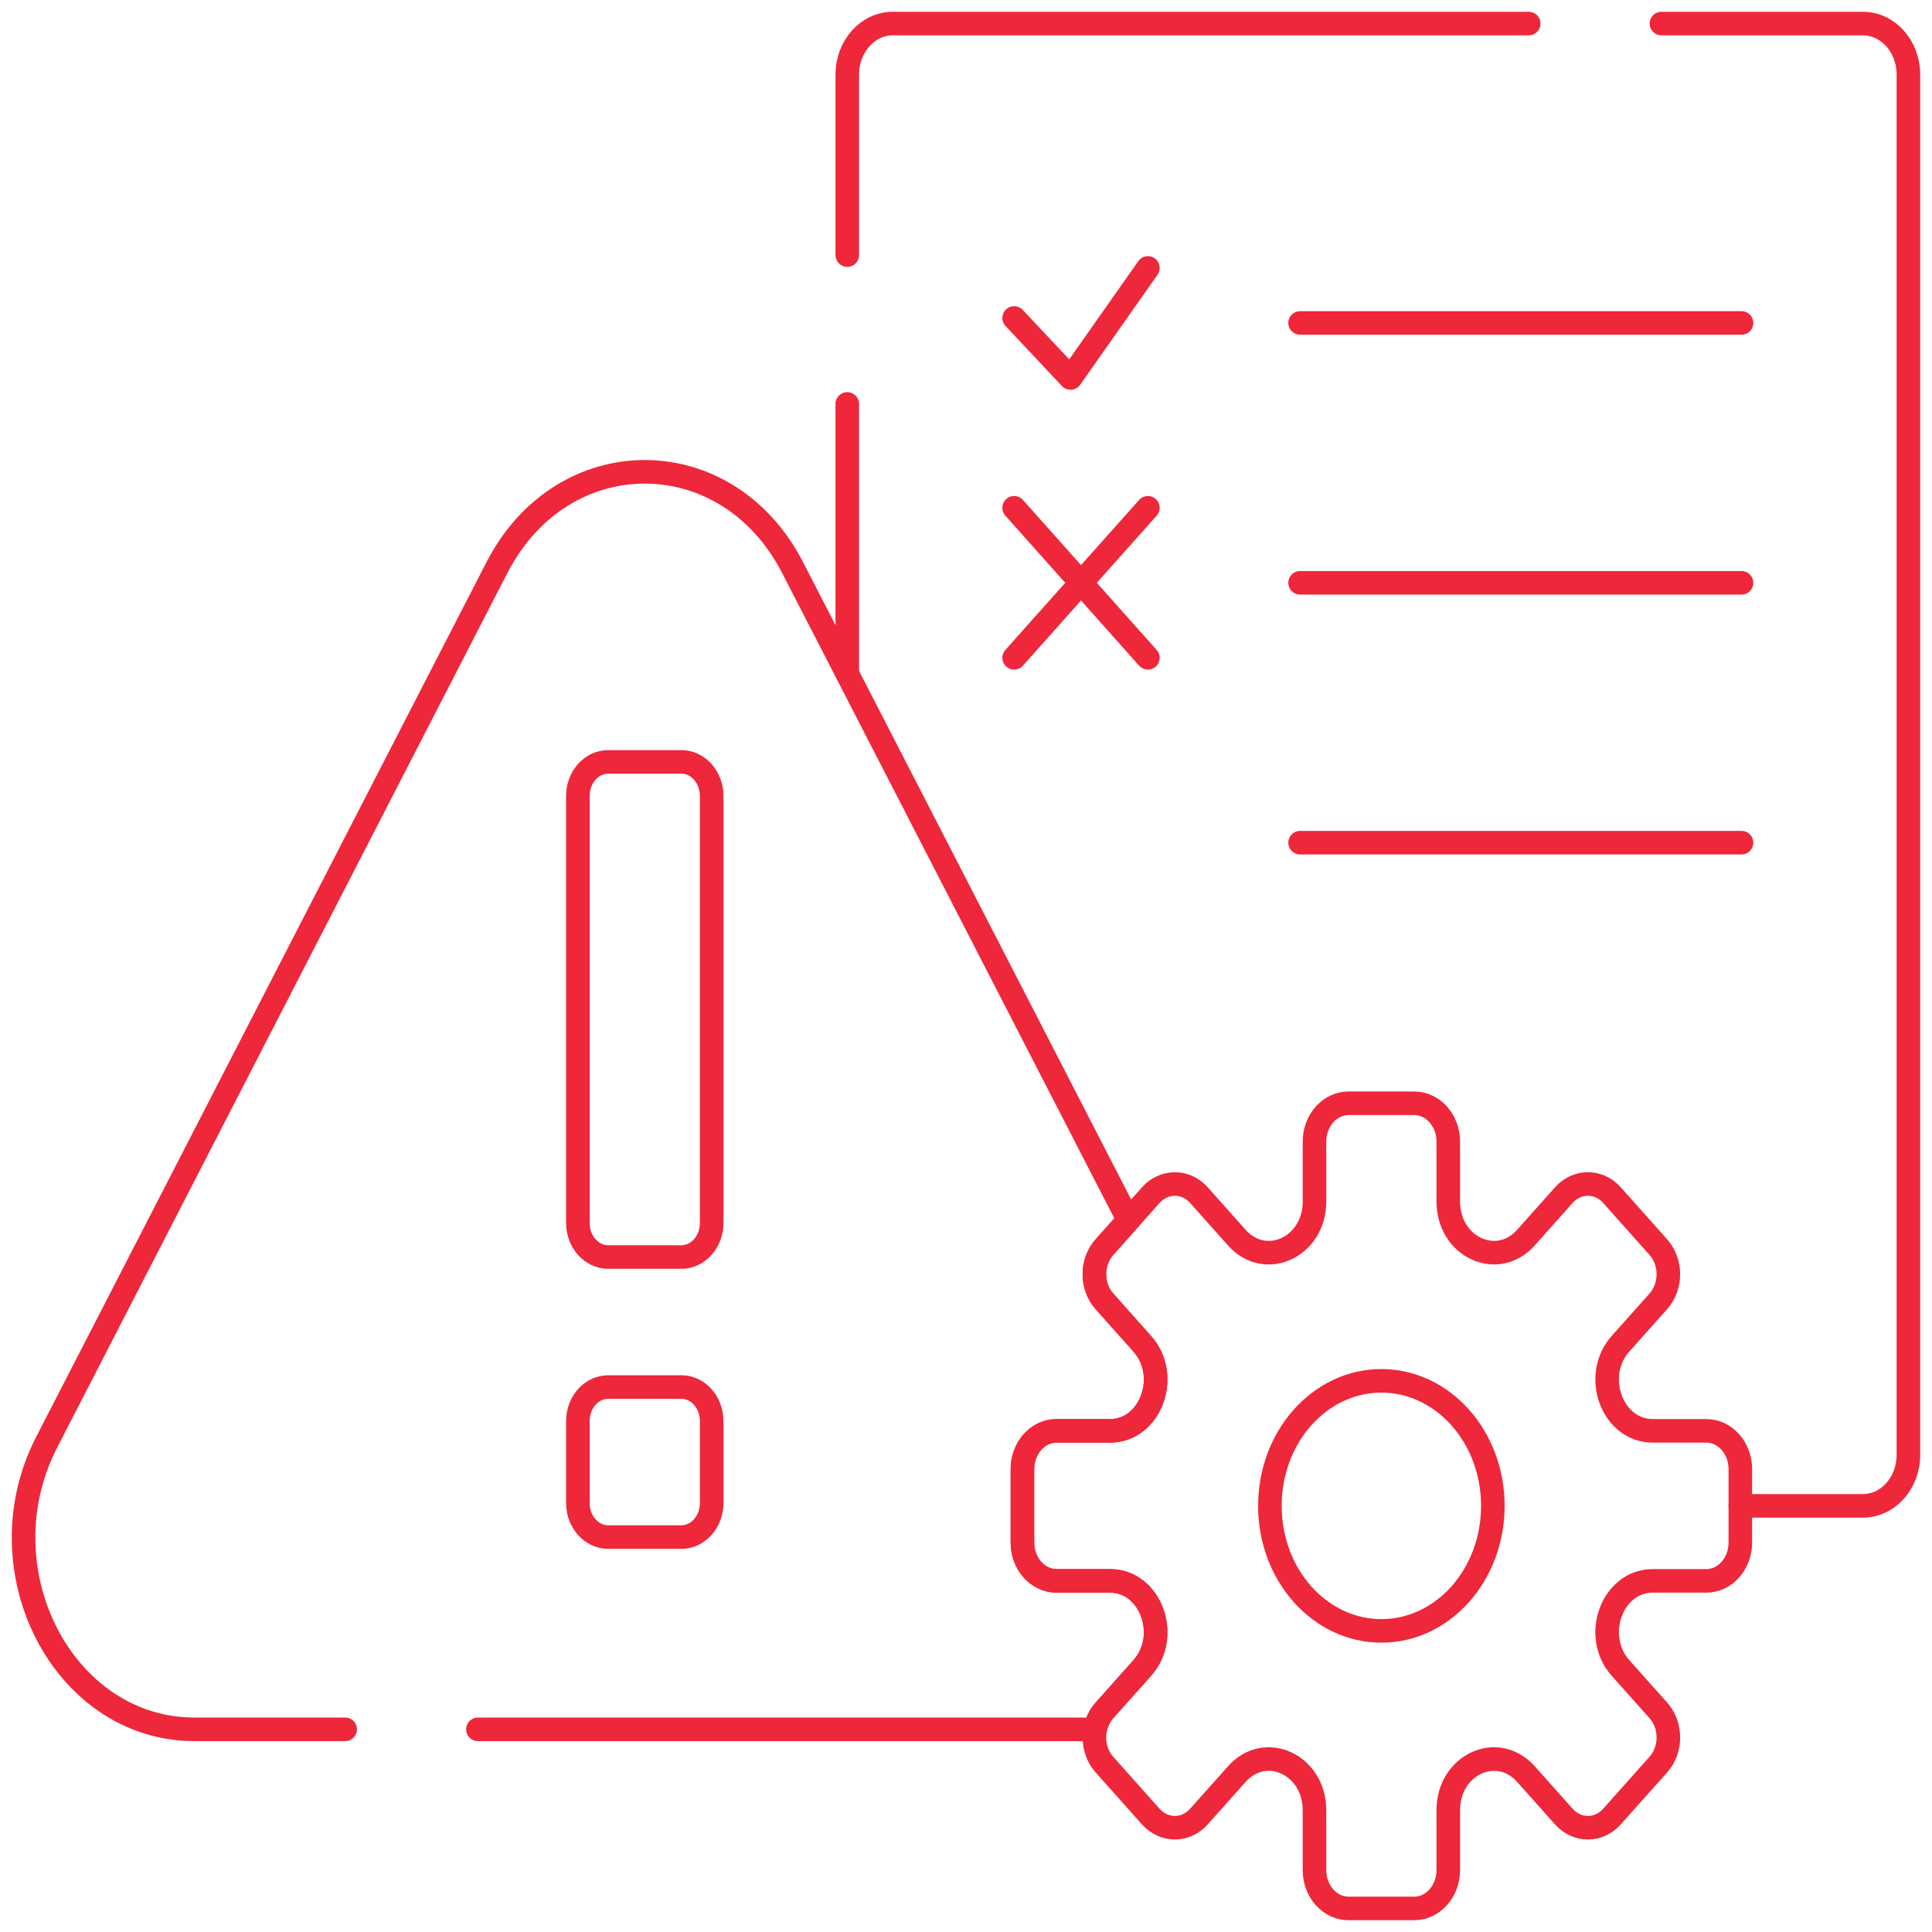
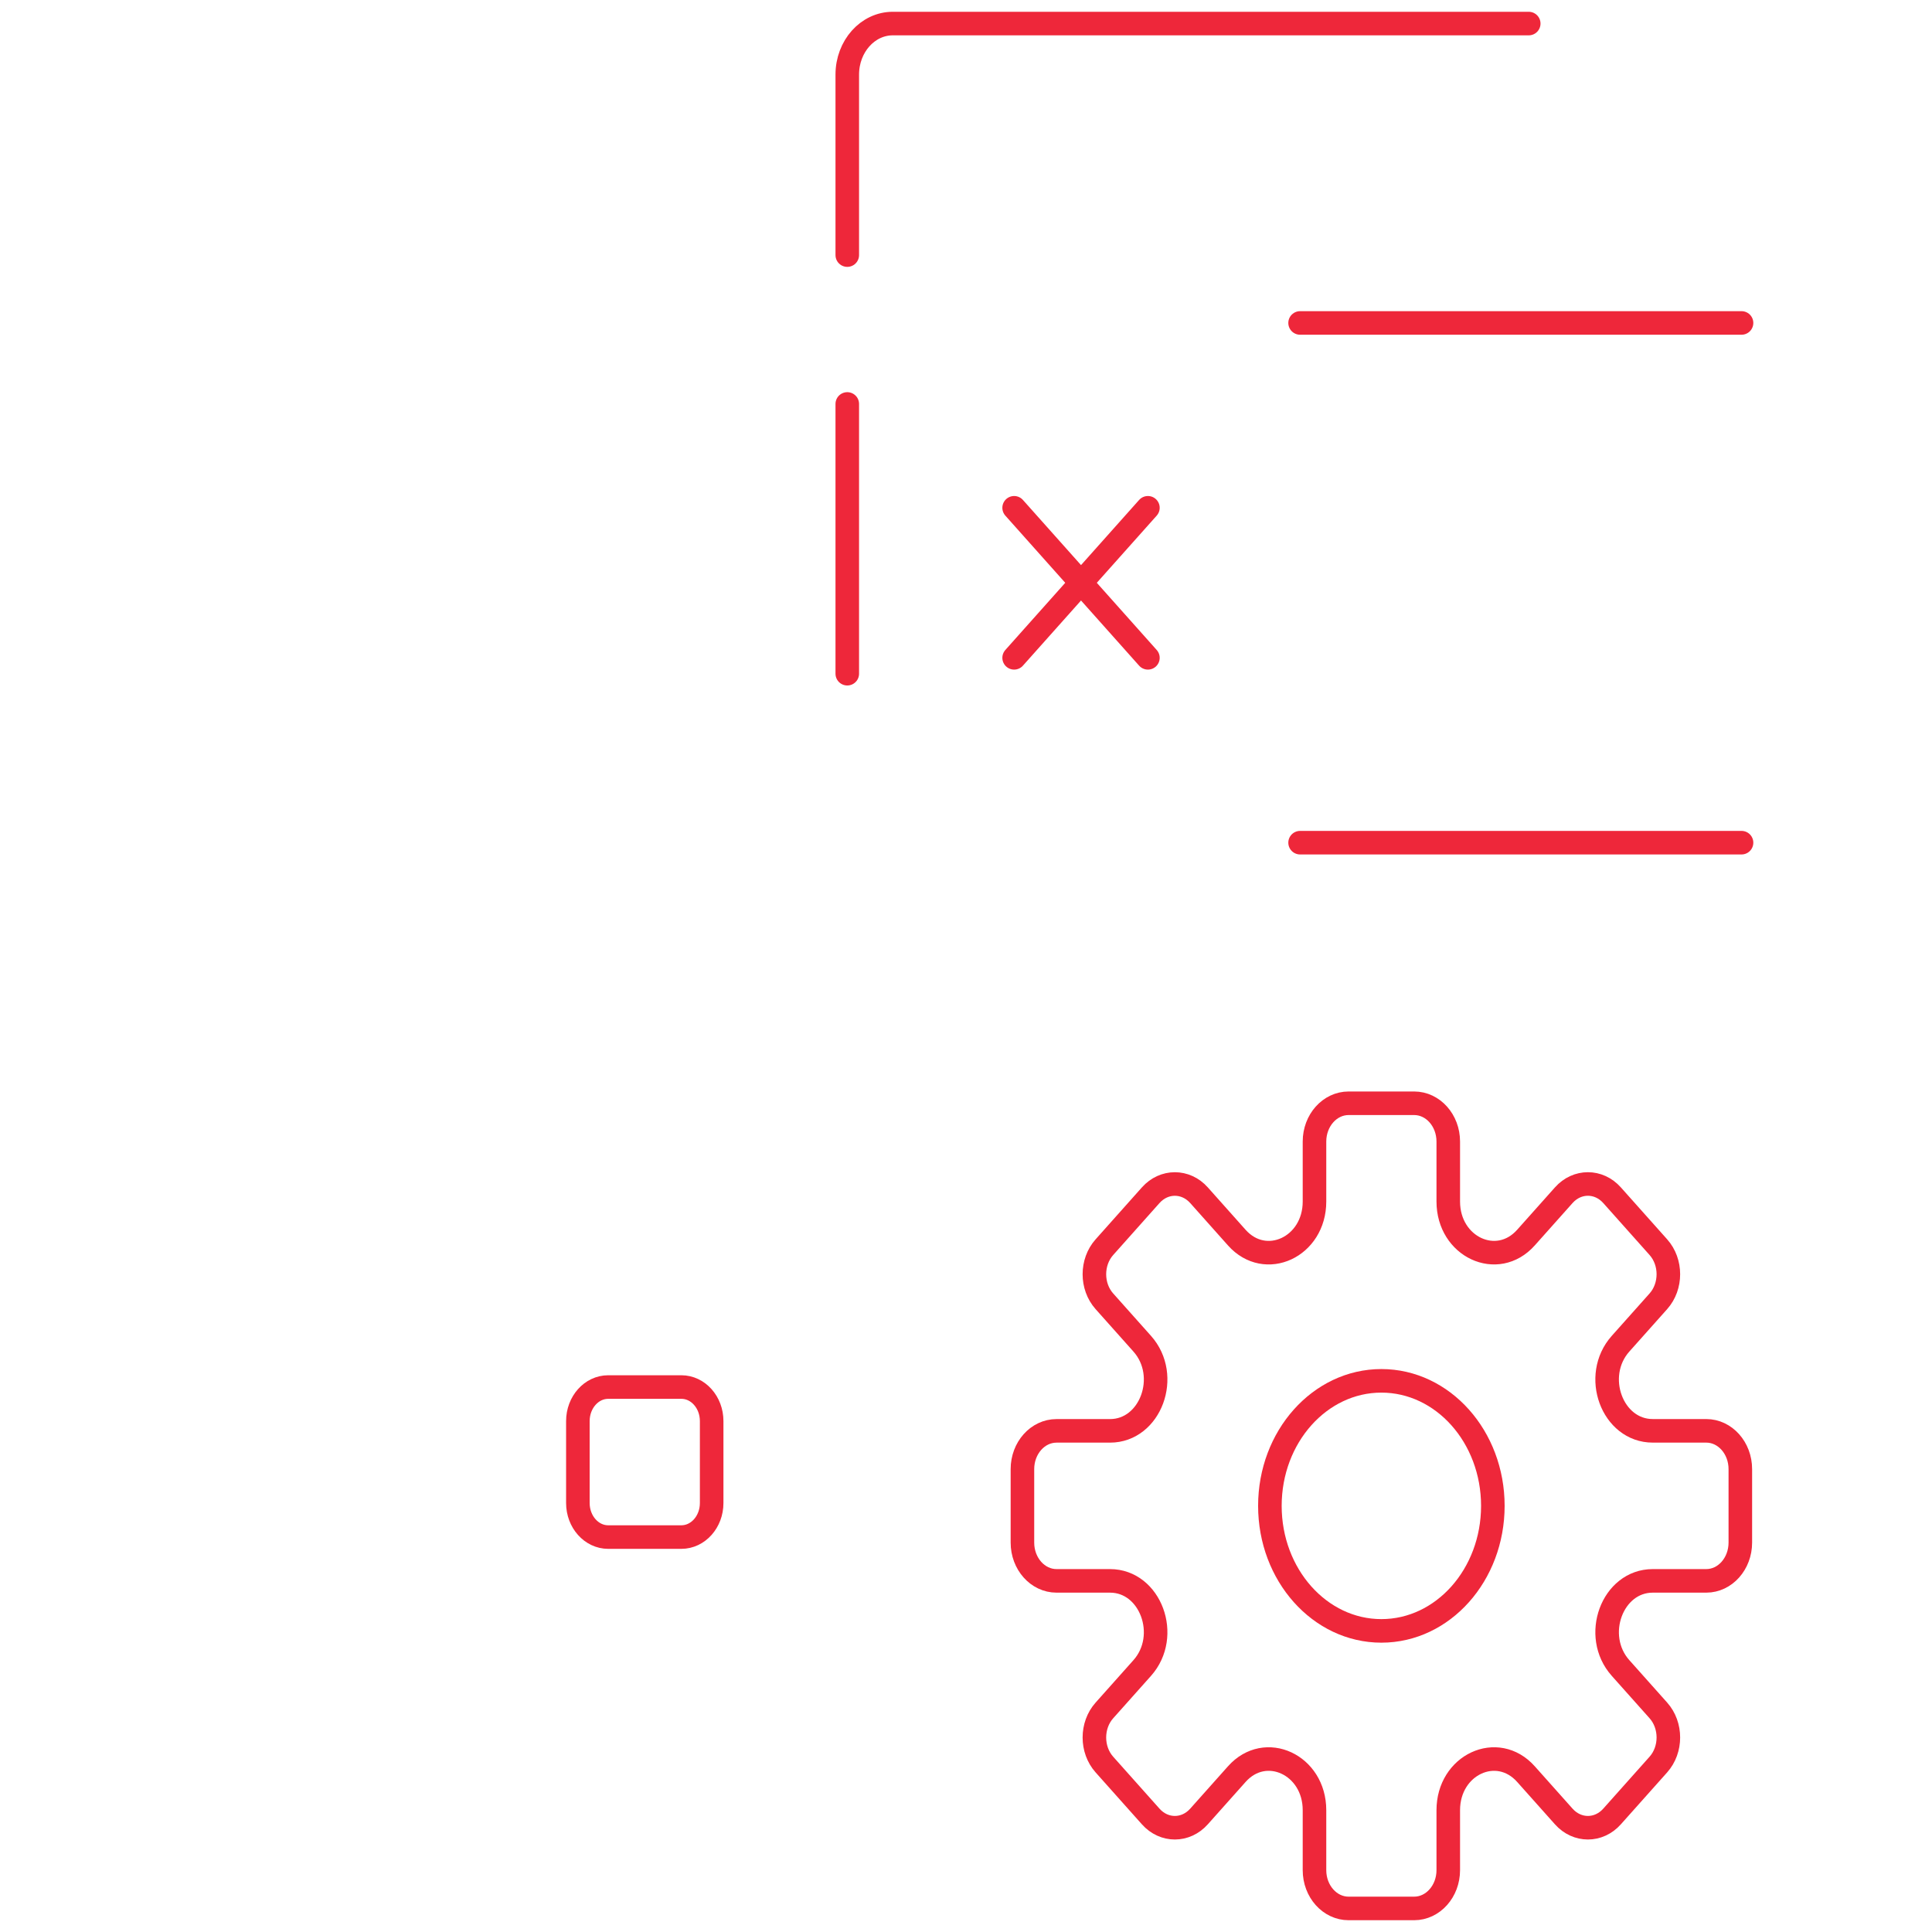
<svg xmlns="http://www.w3.org/2000/svg" width="82" height="82" viewBox="0 0 82 82" fill="none">
-   <path d="M43.043 13.495L45.437 16.042L48.721 11.372" stroke="#EE273A" stroke-miterlimit="10" stroke-linecap="round" stroke-linejoin="round" />
  <path d="M48.721 21.552L43.043 27.92" stroke="#EE273A" stroke-miterlimit="10" stroke-linecap="round" stroke-linejoin="round" />
  <path d="M43.043 21.552L48.721 27.92" stroke="#EE273A" stroke-miterlimit="10" stroke-linecap="round" stroke-linejoin="round" />
  <path d="M55.18 13.707H73.916" stroke="#EE273A" stroke-miterlimit="10" stroke-linecap="round" stroke-linejoin="round" />
-   <path d="M55.18 24.736H73.916" stroke="#EE273A" stroke-miterlimit="10" stroke-linecap="round" stroke-linejoin="round" />
  <path d="M55.18 35.766H73.916" stroke="#EE273A" stroke-miterlimit="10" stroke-linecap="round" stroke-linejoin="round" />
  <path d="M58.63 69.22C61.243 69.22 63.361 66.844 63.361 63.913C63.361 60.983 61.243 58.607 58.63 58.607C56.017 58.607 53.898 60.983 53.898 63.913C53.898 66.844 56.017 69.22 58.63 69.22Z" stroke="#EE273A" stroke-miterlimit="10" stroke-linecap="round" stroke-linejoin="round" />
  <path d="M55.791 79.376V76.83C55.791 74.9 53.71 73.933 52.494 75.298L50.889 77.098C50.323 77.733 49.406 77.733 48.84 77.098L46.874 74.893C46.308 74.259 46.308 73.23 46.874 72.596L48.479 70.796C49.696 69.431 48.834 67.097 47.113 67.097H44.843C44.043 67.097 43.395 66.37 43.395 65.473V62.354C43.395 61.457 44.043 60.73 44.843 60.73H47.113C48.834 60.73 49.696 58.396 48.479 57.031L46.874 55.231C46.308 54.597 46.308 53.568 46.874 52.934L48.84 50.728C49.406 50.094 50.323 50.094 50.889 50.728L52.494 52.529C53.711 53.893 55.791 52.927 55.791 50.997V48.451C55.791 47.553 56.44 46.826 57.24 46.826H60.02C60.82 46.826 61.469 47.553 61.469 48.451V50.996C61.469 52.926 63.55 53.893 64.766 52.528L66.371 50.728C66.937 50.093 67.854 50.093 68.42 50.728L70.386 52.933C70.952 53.568 70.952 54.596 70.386 55.231L68.781 57.031C67.564 58.396 68.426 60.729 70.147 60.729H72.417C73.217 60.729 73.865 61.456 73.865 62.354V65.472C73.865 66.37 73.217 67.097 72.417 67.097H70.147C68.426 67.097 67.564 69.431 68.781 70.795L70.386 72.595C70.952 73.23 70.952 74.258 70.386 74.893L68.42 77.098C67.854 77.733 66.937 77.733 66.371 77.098L64.766 75.298C63.549 73.933 61.469 74.9 61.469 76.83V79.375C61.469 80.273 60.82 81 60.02 81H57.24C56.44 81.001 55.791 80.273 55.791 79.376Z" stroke="#EE273A" stroke-miterlimit="10" stroke-linecap="round" stroke-linejoin="round" />
-   <path d="M28.918 53.352H25.815C25.104 53.352 24.527 52.705 24.527 51.907V33.782C24.527 32.984 25.104 32.337 25.815 32.337H28.918C29.629 32.337 30.205 32.984 30.205 33.782V51.907C30.205 52.705 29.629 53.352 28.918 53.352Z" stroke="#EE273A" stroke-miterlimit="10" stroke-linecap="round" stroke-linejoin="round" />
  <path d="M28.918 65.238H25.815C25.104 65.238 24.527 64.591 24.527 63.794V60.315C24.527 59.517 25.104 58.87 25.815 58.87H28.918C29.629 58.87 30.205 59.517 30.205 60.315V63.794C30.205 64.591 29.629 65.238 28.918 65.238Z" stroke="#EE273A" stroke-miterlimit="10" stroke-linecap="round" stroke-linejoin="round" />
-   <path d="M20.284 73.398H46.477C46.479 73.398 46.482 73.397 46.484 73.397C46.541 73.104 46.67 72.824 46.874 72.595L48.479 70.795C49.696 69.43 48.834 67.097 47.113 67.097H44.843C44.043 67.097 43.395 66.37 43.395 65.472V62.354C43.395 61.457 44.043 60.729 44.843 60.729H47.113C48.834 60.729 49.696 58.396 48.479 57.031L46.874 55.231C46.308 54.596 46.308 53.568 46.874 52.933L47.897 51.785L33.639 24.087C30.851 18.671 23.881 18.671 21.093 24.087L1.981 61.212C-0.807 66.628 2.678 73.398 8.254 73.398H14.651" stroke="#EE273A" stroke-miterlimit="10" stroke-linecap="round" stroke-linejoin="round" />
  <path d="M64.884 1H37.892C36.826 1 35.961 1.97 35.961 3.166V10.827" stroke="#EE273A" stroke-miterlimit="10" stroke-linecap="round" stroke-linejoin="round" />
-   <path d="M73.865 63.913H79.067C80.134 63.913 80.999 62.943 80.999 61.747V3.166C80.999 1.97 80.134 1 79.067 1H70.516" stroke="#EE273A" stroke-miterlimit="10" stroke-linecap="round" stroke-linejoin="round" />
  <path d="M35.961 17.145V28.594" stroke="#EE273A" stroke-miterlimit="10" stroke-linecap="round" stroke-linejoin="round" />
</svg>